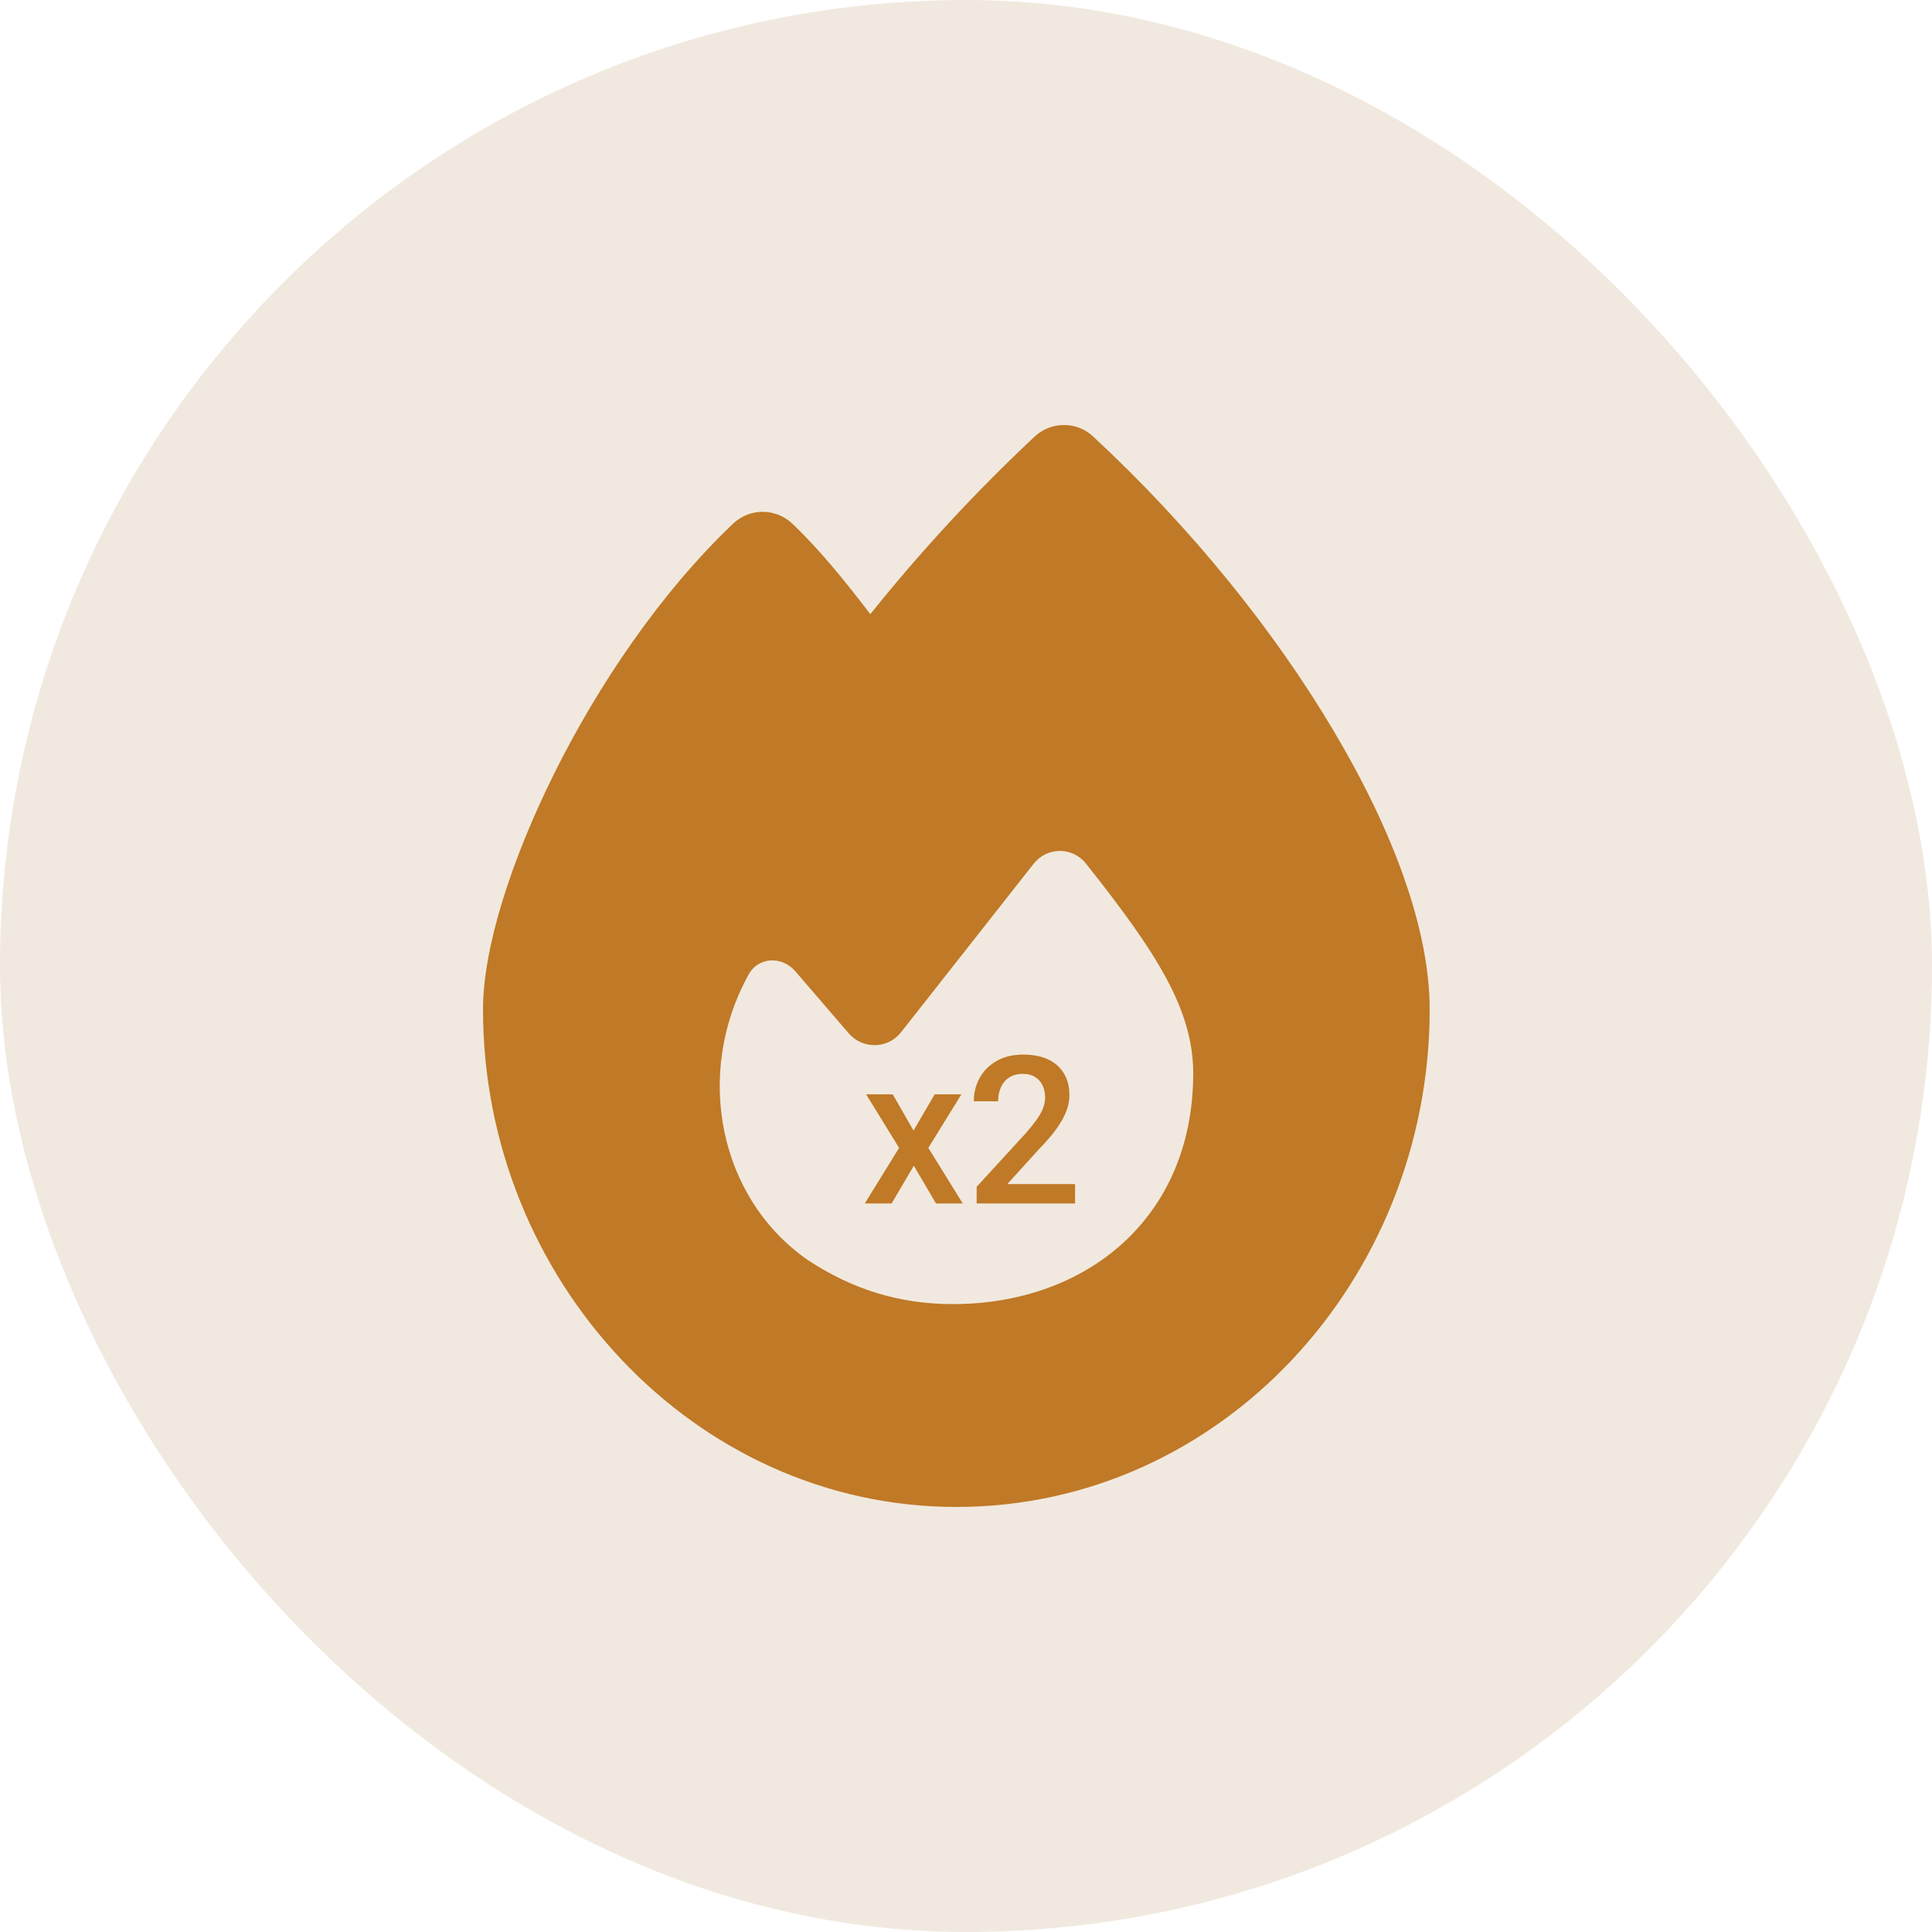
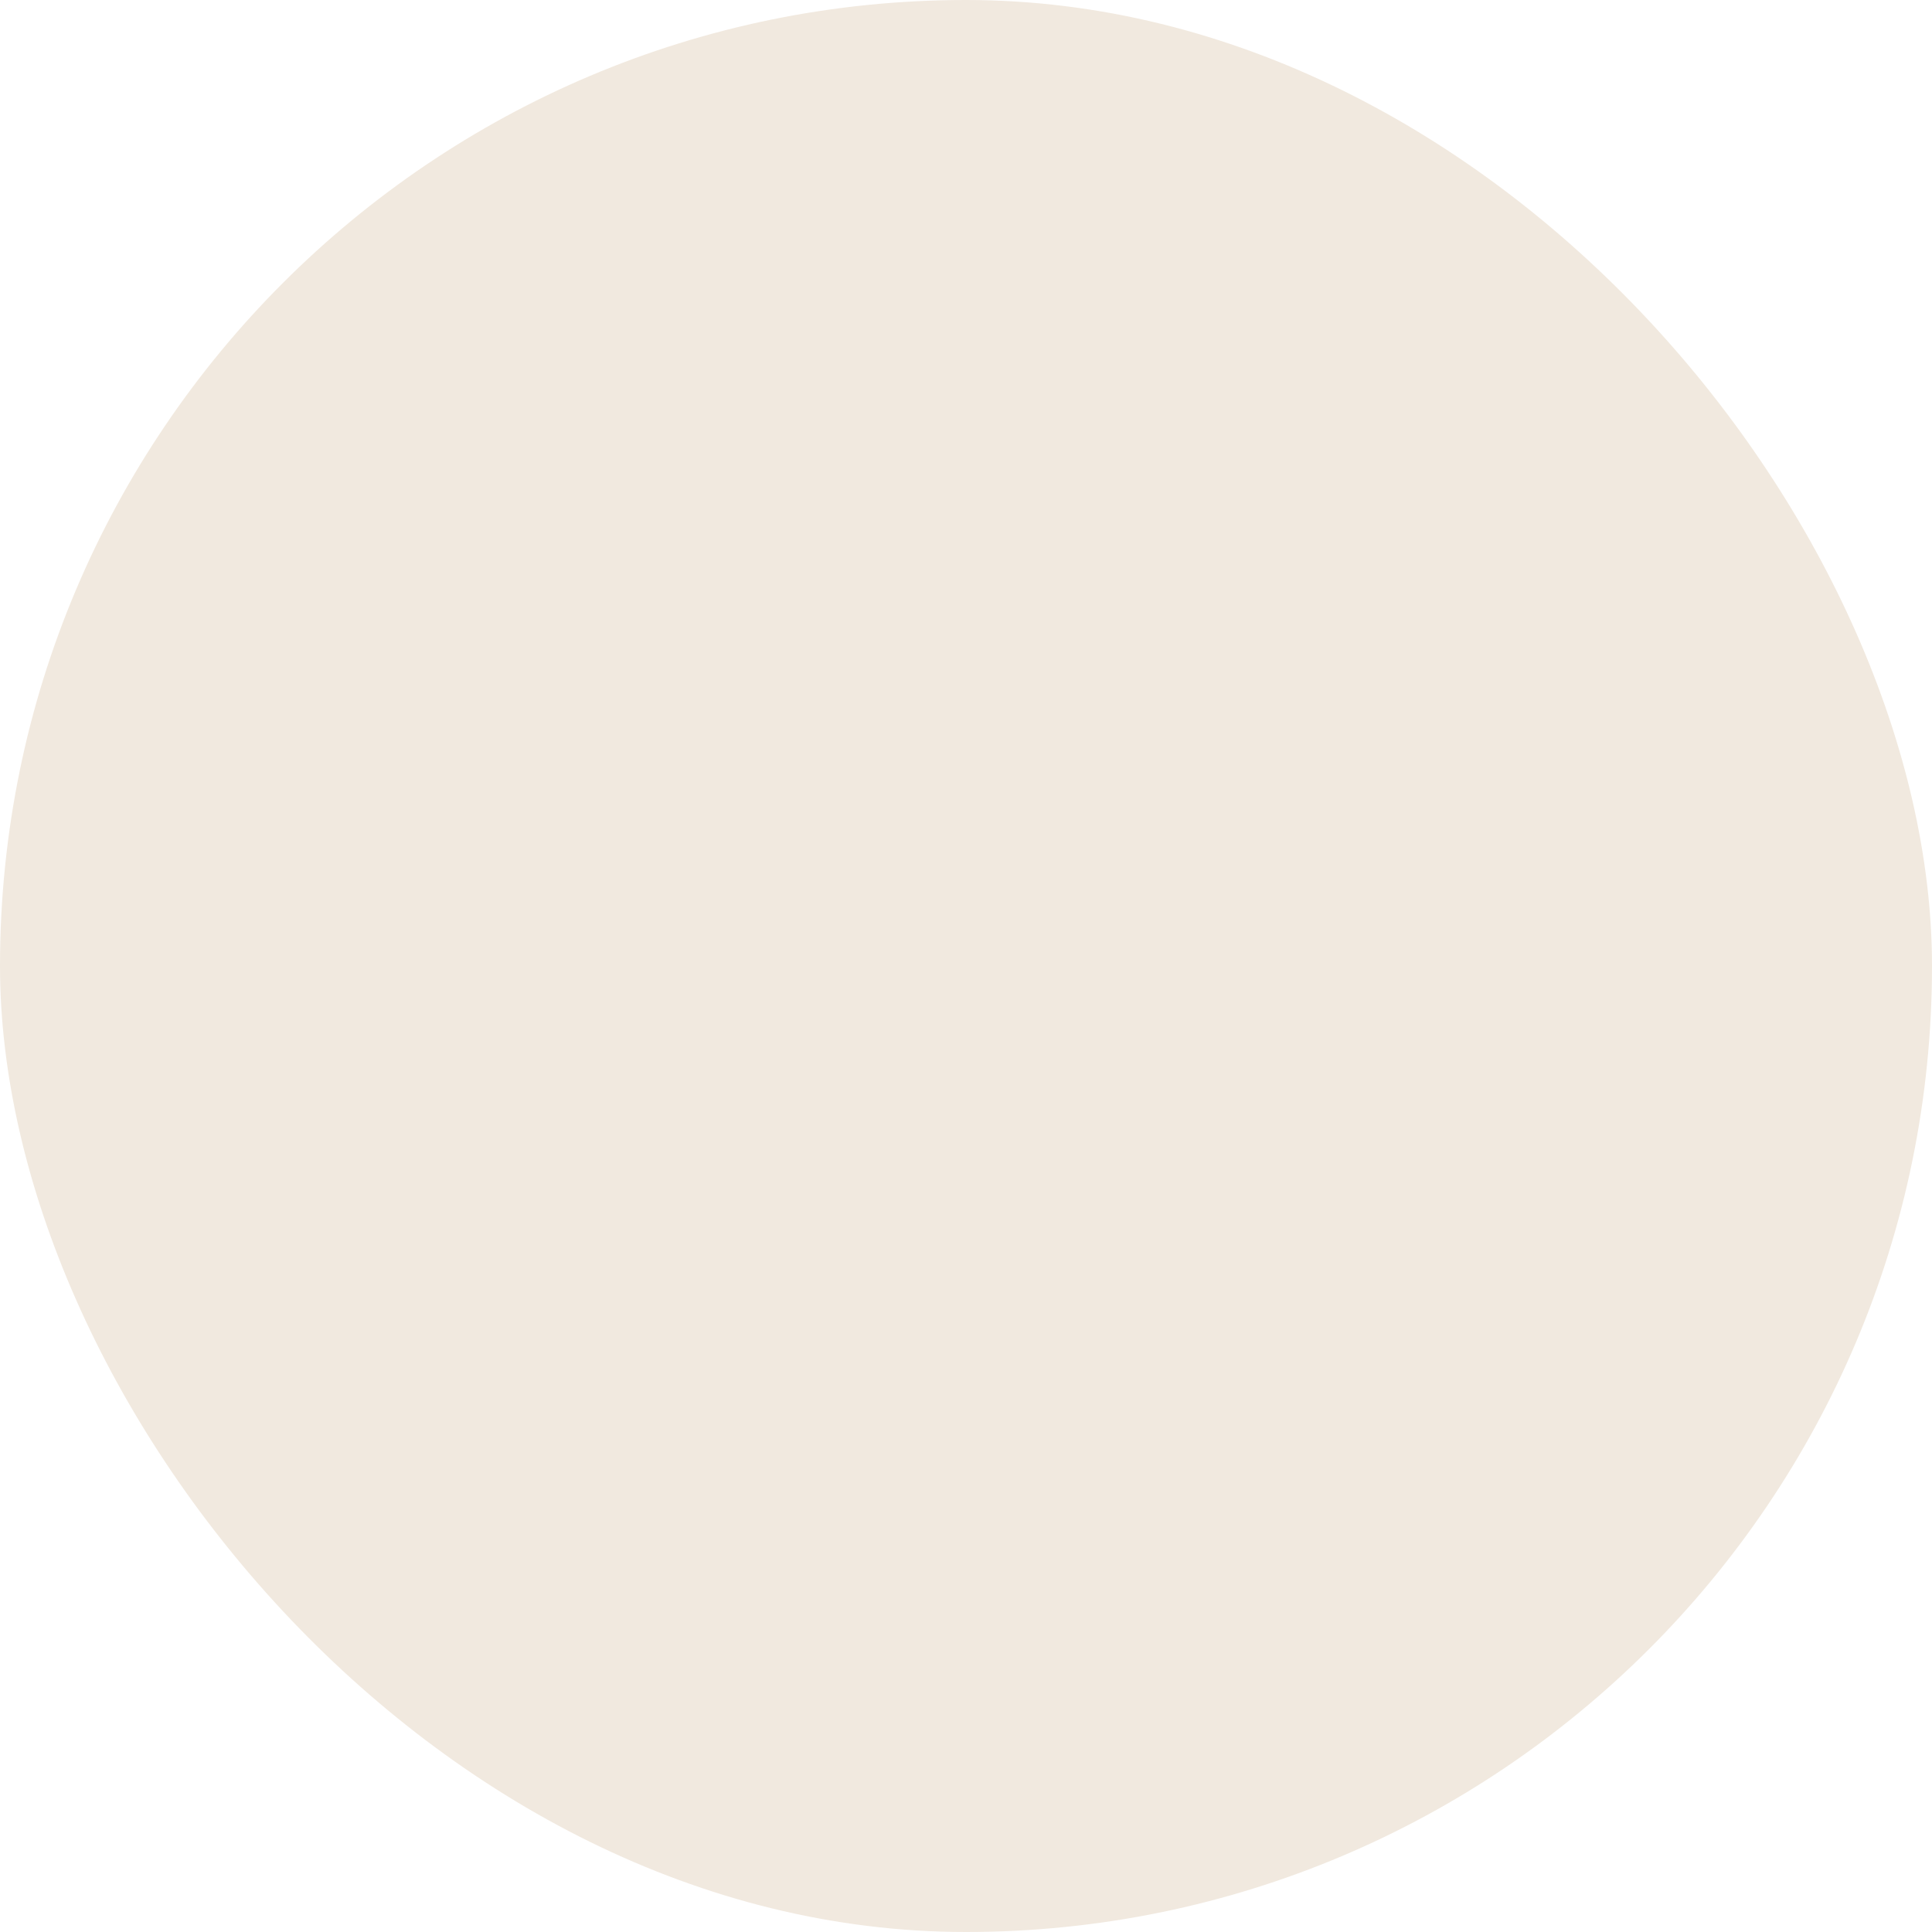
<svg xmlns="http://www.w3.org/2000/svg" width="100" height="100" viewBox="0 0 100 100" fill="none">
  <rect width="100" height="100" rx="50" fill="#F1E9DF" />
  <g clip-path="url(#clip0_22_4)">
-     <path d="M56.577 22.591C55.723 21.792 54.4 21.803 53.547 22.602C50.528 25.434 47.695 28.486 45.048 31.789C43.845 30.214 42.478 28.497 41.002 27.097C40.138 26.288 38.803 26.288 37.939 27.108C34.155 30.717 30.95 35.486 28.697 40.014C26.477 44.477 25 49.038 25 52.253C25 66.21 35.916 78 49.5 78C63.237 78 74 66.198 74 52.242C74 48.042 72.053 42.913 69.034 37.838C65.983 32.686 61.673 27.316 56.577 22.591ZM49.314 67.5C46.547 67.5 44.097 66.734 41.789 65.203C37.184 61.988 35.948 55.556 38.716 50.503C39.208 49.519 40.466 49.453 41.177 50.285L43.933 53.489C44.655 54.32 45.956 54.298 46.634 53.434C48.439 51.138 51.666 47.036 53.503 44.706C54.192 43.831 55.505 43.82 56.205 44.695C59.902 49.344 61.761 52.275 61.761 55.567C61.75 63.059 56.216 67.5 49.314 67.5Z" fill="#C07926" />
-     <path d="M46.208 56.642L47.283 58.517L48.379 56.642H49.763L48.05 59.414L49.831 62.291H48.447L47.299 60.338L46.15 62.291H44.762L46.537 59.414L44.83 56.642H46.208ZM55.646 61.288V62.291H50.551V61.429L53.025 58.731C53.297 58.424 53.511 58.16 53.667 57.937C53.824 57.714 53.934 57.514 53.996 57.337C54.062 57.156 54.096 56.98 54.096 56.81C54.096 56.569 54.05 56.359 53.96 56.178C53.873 55.993 53.744 55.849 53.573 55.745C53.403 55.637 53.196 55.583 52.952 55.583C52.67 55.583 52.434 55.644 52.242 55.766C52.051 55.887 51.907 56.056 51.809 56.272C51.712 56.484 51.663 56.728 51.663 57.003H50.405C50.405 56.561 50.506 56.157 50.708 55.792C50.909 55.423 51.202 55.13 51.585 54.915C51.967 54.695 52.428 54.586 52.968 54.586C53.476 54.586 53.907 54.671 54.263 54.842C54.617 55.012 54.887 55.254 55.072 55.567C55.26 55.88 55.353 56.251 55.353 56.679C55.353 56.916 55.315 57.151 55.239 57.384C55.162 57.617 55.053 57.85 54.91 58.083C54.771 58.313 54.605 58.544 54.414 58.778C54.222 59.007 54.012 59.24 53.782 59.477L52.138 61.288H55.646Z" fill="#C07926" />
+     <path d="M46.208 56.642L47.283 58.517L48.379 56.642H49.763L48.05 59.414L49.831 62.291H48.447L47.299 60.338L46.15 62.291H44.762L46.537 59.414L44.83 56.642H46.208ZM55.646 61.288V62.291H50.551V61.429L53.025 58.731C53.824 57.714 53.934 57.514 53.996 57.337C54.062 57.156 54.096 56.98 54.096 56.81C54.096 56.569 54.05 56.359 53.96 56.178C53.873 55.993 53.744 55.849 53.573 55.745C53.403 55.637 53.196 55.583 52.952 55.583C52.67 55.583 52.434 55.644 52.242 55.766C52.051 55.887 51.907 56.056 51.809 56.272C51.712 56.484 51.663 56.728 51.663 57.003H50.405C50.405 56.561 50.506 56.157 50.708 55.792C50.909 55.423 51.202 55.13 51.585 54.915C51.967 54.695 52.428 54.586 52.968 54.586C53.476 54.586 53.907 54.671 54.263 54.842C54.617 55.012 54.887 55.254 55.072 55.567C55.26 55.88 55.353 56.251 55.353 56.679C55.353 56.916 55.315 57.151 55.239 57.384C55.162 57.617 55.053 57.85 54.91 58.083C54.771 58.313 54.605 58.544 54.414 58.778C54.222 59.007 54.012 59.24 53.782 59.477L52.138 61.288H55.646Z" fill="#C07926" />
  </g>
  <defs>
    <clipPath id="clip0_22_4">
-       <rect width="49" height="56" fill="white" transform="translate(25 22)" />
-     </clipPath>
+       </clipPath>
  </defs>
</svg>